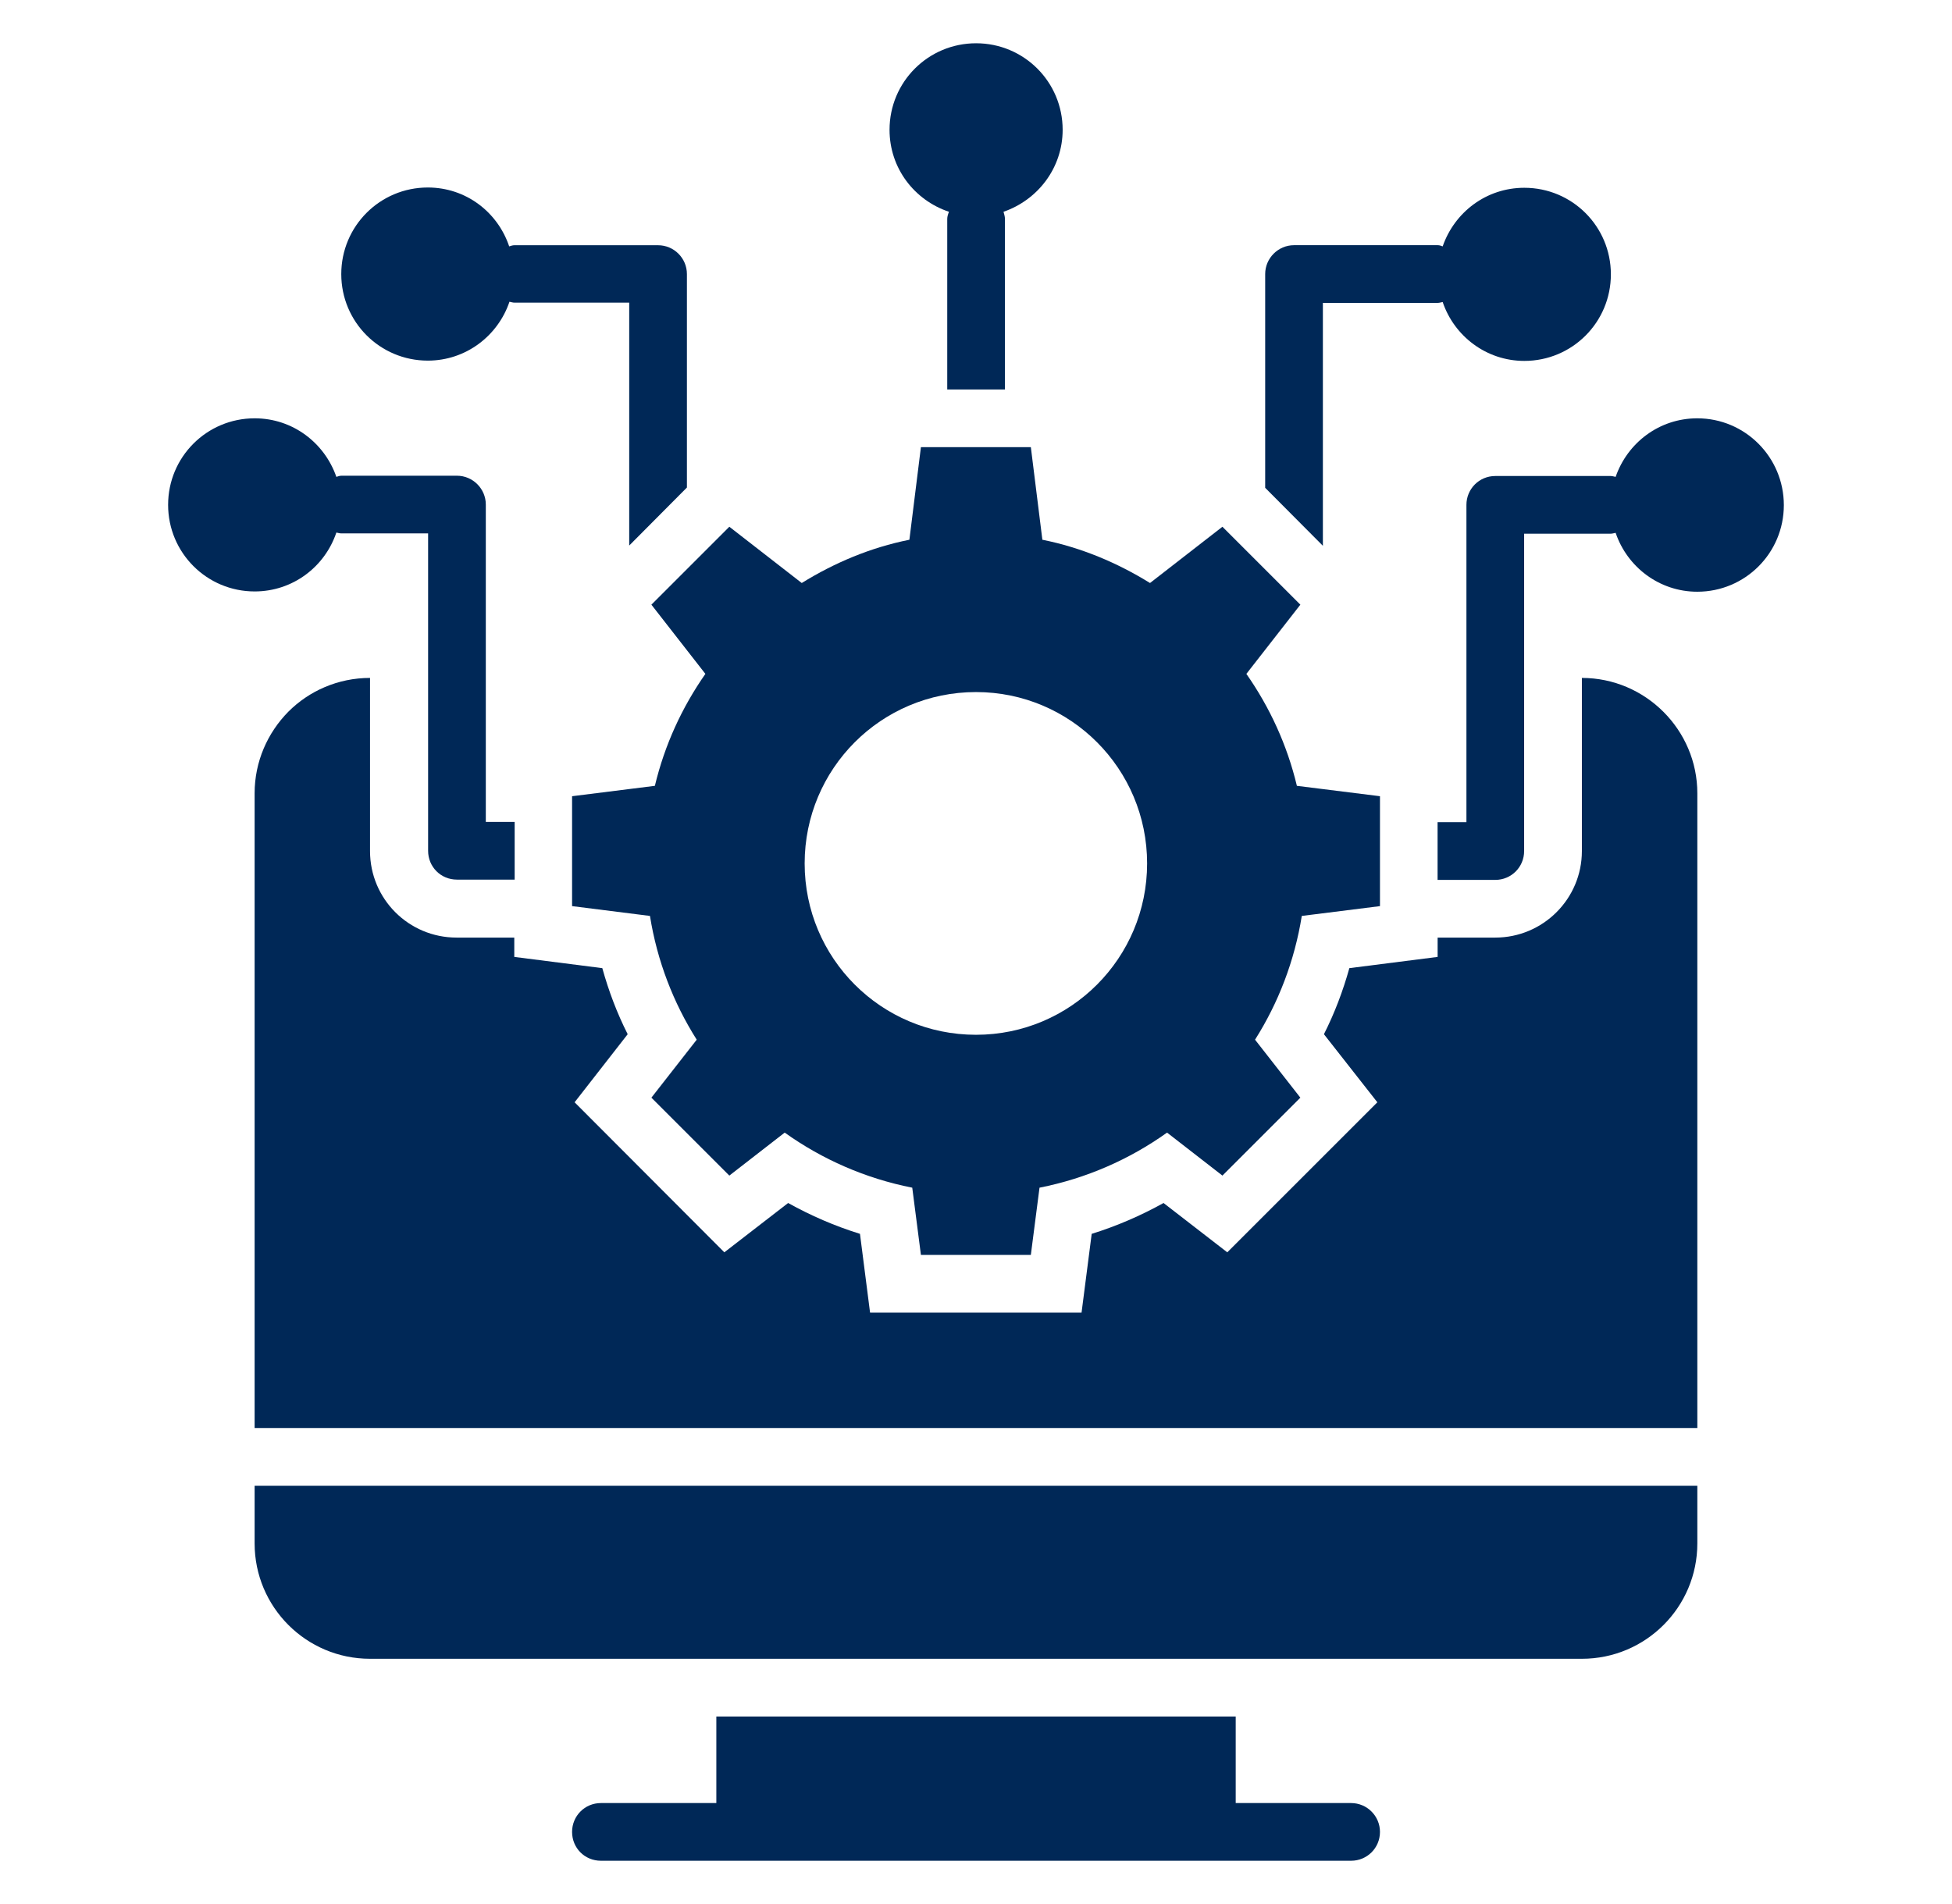
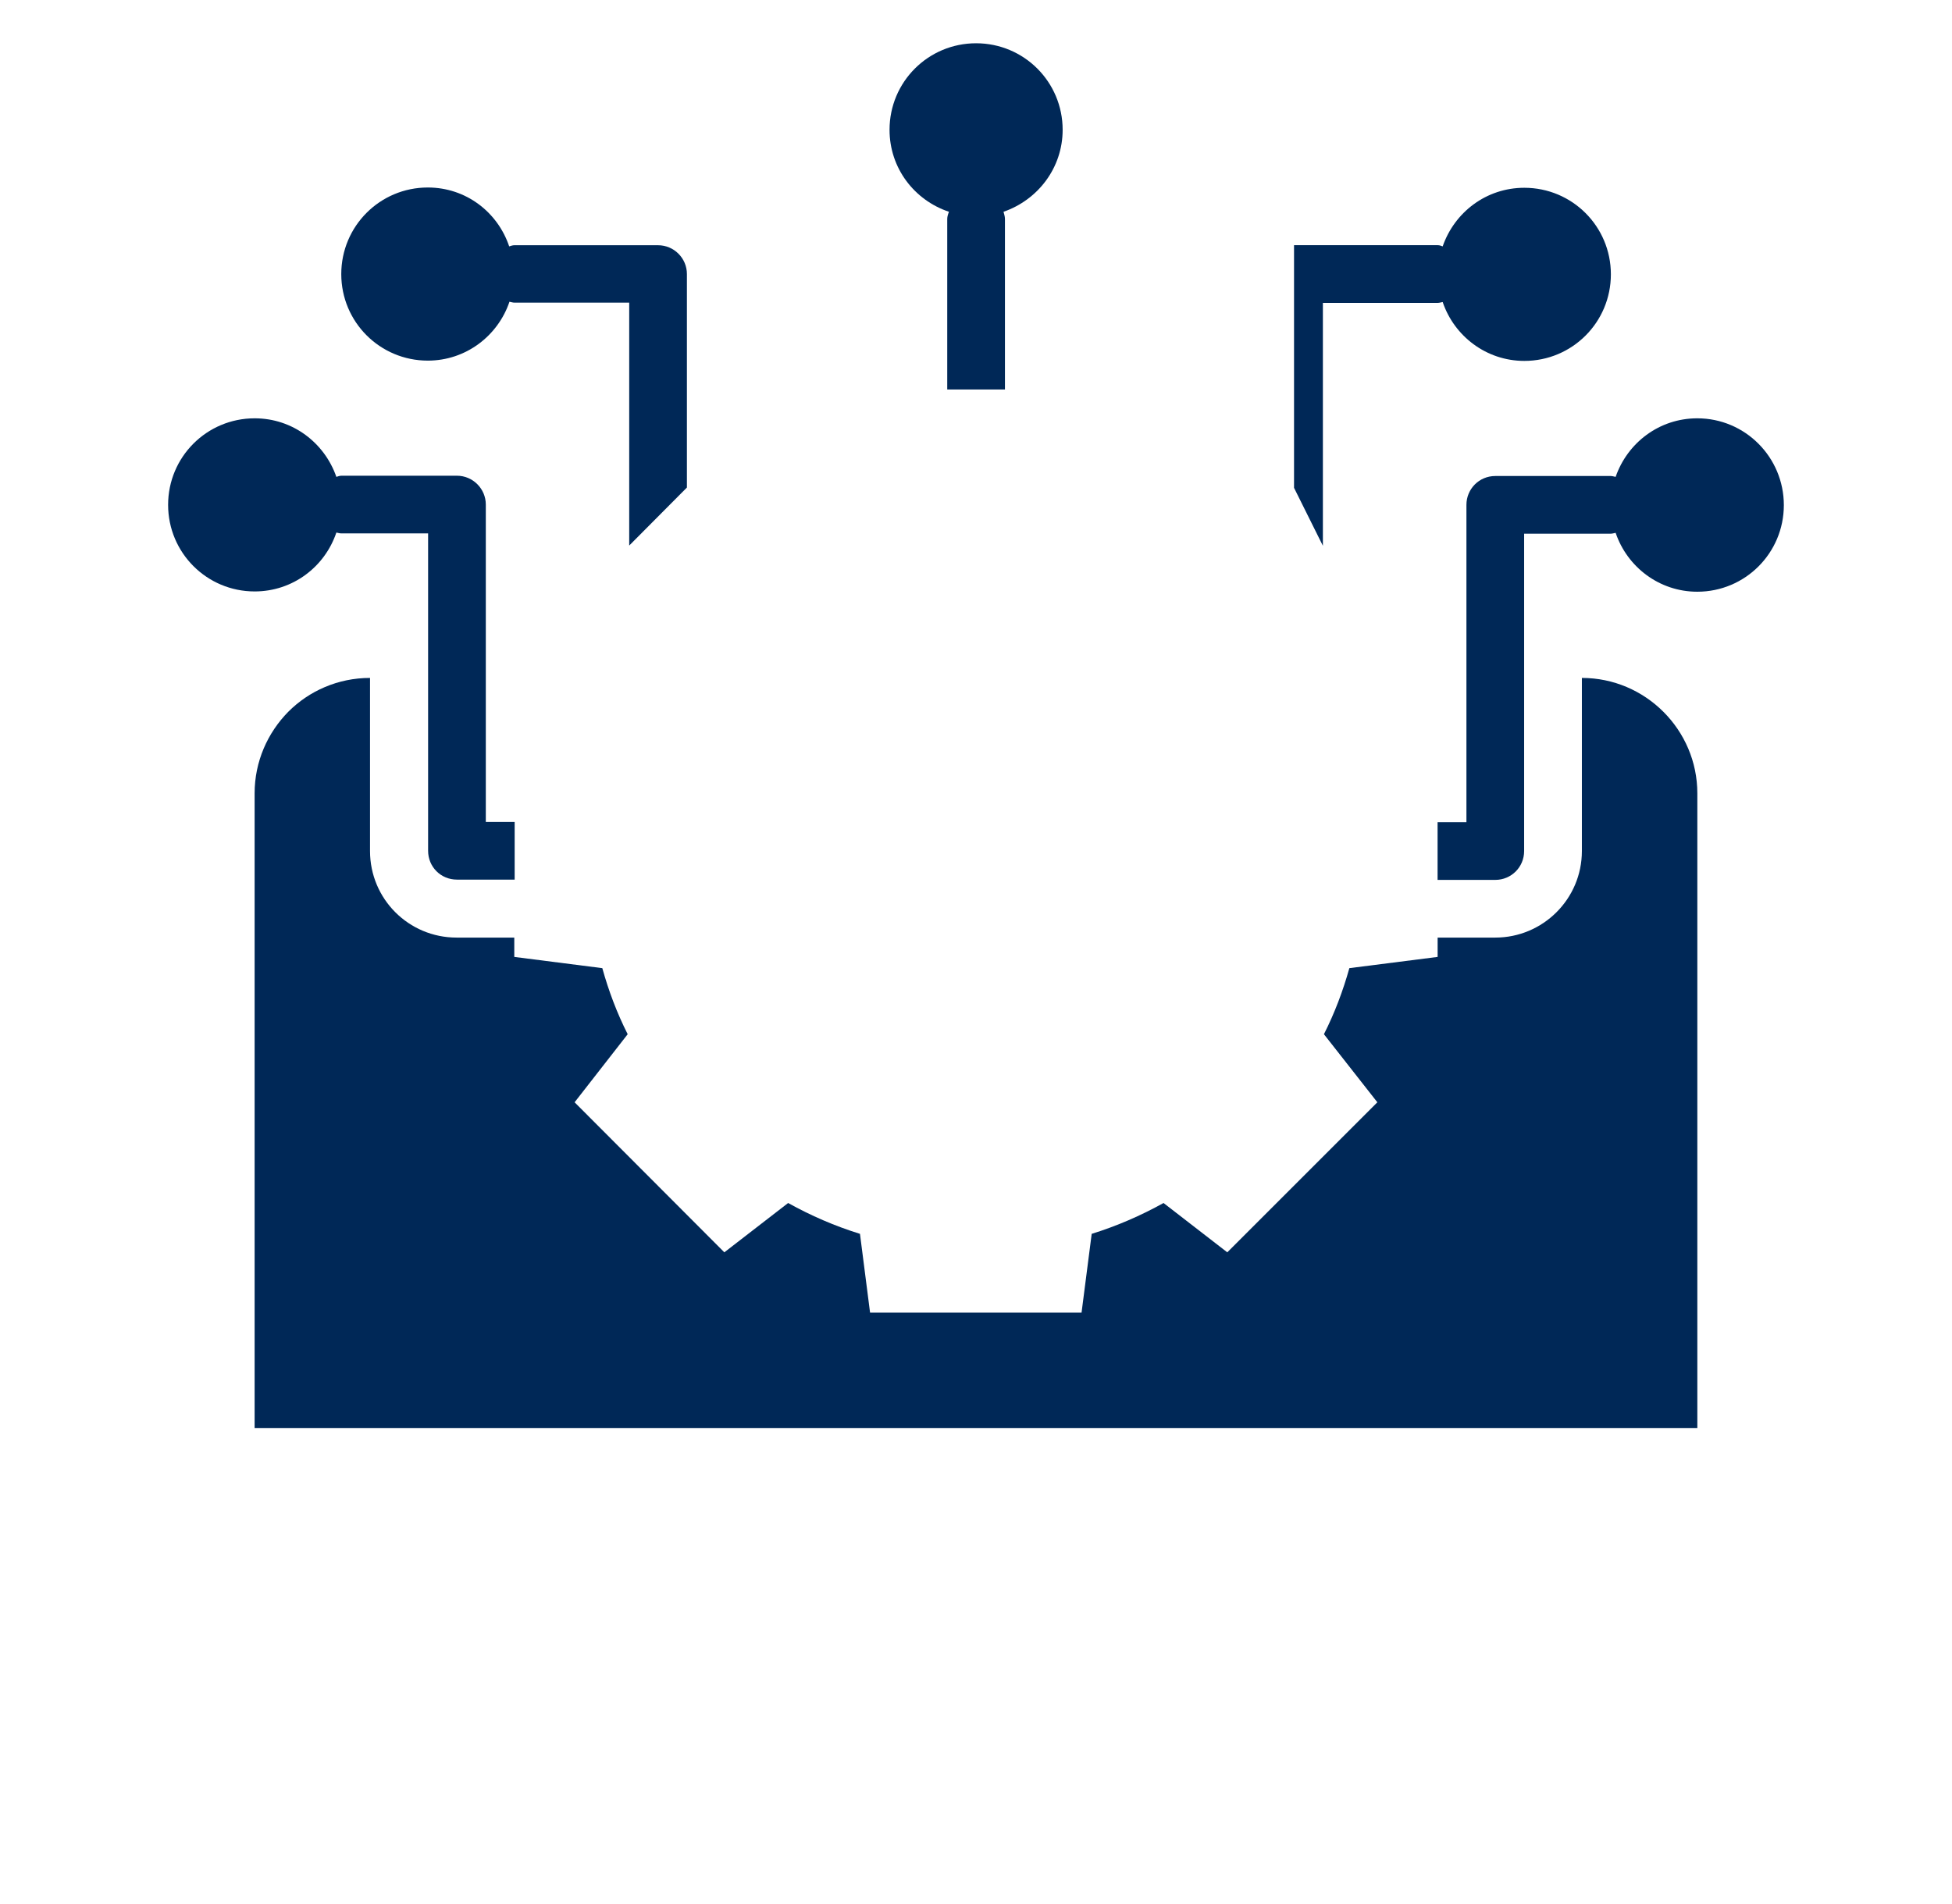
<svg xmlns="http://www.w3.org/2000/svg" width="41" height="40" viewBox="0 0 41 40" fill="none">
-   <path d="M14.816 14.157C14.325 14.86 13.961 15.648 13.755 16.509L12.016 16.727V19.036L13.652 19.242C13.803 20.188 14.143 21.066 14.634 21.842L13.682 23.06L15.319 24.697L16.482 23.794C17.27 24.357 18.179 24.757 19.161 24.951L19.343 26.363H21.652L21.834 24.951C22.816 24.757 23.725 24.357 24.513 23.794L25.676 24.697L27.313 23.06L26.361 21.842C26.852 21.066 27.191 20.188 27.343 19.242L28.985 19.036V16.727L27.24 16.509C27.034 15.648 26.67 14.86 26.179 14.157L27.313 12.703L25.676 11.066L24.155 12.248C23.47 11.824 22.713 11.503 21.894 11.339L21.652 9.394H19.343L19.101 11.339C18.282 11.503 17.525 11.824 16.84 12.248L15.319 11.066L13.682 12.703L14.816 14.157ZM20.5 14.539C22.488 14.539 24.094 16.151 24.094 18.139C24.094 20.127 22.488 21.739 20.5 21.739C18.506 21.739 16.901 20.127 16.901 18.139C16.901 16.151 18.506 14.539 20.5 14.539Z" fill="#002857" />
-   <path d="M5.348 32.424C5.348 33.763 6.433 34.848 7.772 34.848H33.226C34.566 34.848 35.651 33.763 35.651 32.424V31.212H5.348V32.424Z" fill="#002857" />
-   <path d="M28.379 37.879H25.955V36.06H15.046V37.879H12.622C12.282 37.879 12.016 38.151 12.016 38.485C12.016 38.824 12.282 39.091 12.622 39.091H28.379C28.713 39.091 28.985 38.824 28.985 38.485C28.985 38.151 28.713 37.879 28.379 37.879Z" fill="#002857" />
-   <path d="M27.786 6.363H30.198C30.235 6.363 30.265 6.351 30.302 6.345C30.544 7.06 31.217 7.582 32.017 7.582C33.023 7.582 33.835 6.77 33.835 5.763C33.835 4.757 33.023 3.945 32.017 3.945C31.217 3.945 30.55 4.46 30.302 5.176C30.271 5.163 30.235 5.151 30.198 5.151H27.18C26.847 5.151 26.574 5.424 26.574 5.757V10.248L27.786 11.466V6.363Z" fill="#002857" />
+   <path d="M27.786 6.363H30.198C30.235 6.363 30.265 6.351 30.302 6.345C30.544 7.06 31.217 7.582 32.017 7.582C33.023 7.582 33.835 6.77 33.835 5.763C33.835 4.757 33.023 3.945 32.017 3.945C31.217 3.945 30.55 4.46 30.302 5.176C30.271 5.163 30.235 5.151 30.198 5.151H27.18V10.248L27.786 11.466V6.363Z" fill="#002857" />
  <path d="M35.65 8.788C34.85 8.788 34.183 9.303 33.935 10.018C33.898 10.012 33.868 10 33.832 10H31.407C31.068 10 30.801 10.273 30.801 10.606V17.273H30.195V18.485H31.407C31.741 18.485 32.013 18.218 32.013 17.879V11.212H33.832C33.868 11.212 33.898 11.2 33.935 11.194C34.177 11.909 34.85 12.431 35.65 12.431C36.656 12.431 37.468 11.618 37.468 10.612C37.468 9.606 36.656 8.788 35.65 8.788Z" fill="#002857" />
  <path d="M7.065 11.188C7.101 11.194 7.131 11.206 7.174 11.206H8.992V17.873C8.992 18.212 9.259 18.479 9.598 18.479H10.81V17.267H10.204V10.6C10.204 10.267 9.931 9.994 9.598 9.994H7.174C7.137 9.994 7.101 10.006 7.065 10.018C6.816 9.303 6.149 8.788 5.349 8.788C4.343 8.788 3.531 9.6 3.531 10.606C3.531 11.612 4.343 12.425 5.349 12.425C6.149 12.425 6.822 11.909 7.065 11.188Z" fill="#002857" />
  <path d="M8.986 7.576C9.786 7.576 10.459 7.055 10.701 6.339C10.738 6.346 10.768 6.358 10.81 6.358H13.216V11.461L14.428 10.242V5.758C14.428 5.424 14.156 5.152 13.822 5.152H10.804C10.768 5.152 10.732 5.164 10.695 5.176C10.453 4.455 9.786 3.939 8.986 3.939C7.98 3.939 7.168 4.752 7.168 5.758C7.168 6.764 7.98 7.576 8.986 7.576Z" fill="#002857" />
  <path d="M19.932 4.449C19.914 4.497 19.896 4.546 19.896 4.6V8.182H21.108V4.6C21.108 4.546 21.09 4.497 21.078 4.449C21.799 4.2 22.32 3.527 22.32 2.727C22.32 1.721 21.508 0.909 20.502 0.909C19.496 0.909 18.684 1.721 18.684 2.727C18.684 3.533 19.205 4.206 19.932 4.449Z" fill="#002857" />
  <path d="M33.226 14.242V17.879C33.226 18.885 32.408 19.697 31.408 19.697H30.196V20.103L28.342 20.339C28.208 20.818 28.032 21.285 27.808 21.727L28.93 23.157L25.778 26.309L24.439 25.273C23.96 25.539 23.457 25.757 22.93 25.921L22.717 27.576H18.275L18.063 25.921C17.535 25.757 17.032 25.539 16.554 25.273L15.214 26.309L12.069 23.157L13.184 21.727C12.96 21.285 12.784 20.818 12.651 20.339L10.802 20.103V19.697H9.59C8.584 19.697 7.772 18.885 7.772 17.879V14.242C7.099 14.242 6.493 14.515 6.057 14.951C5.62 15.394 5.348 16 5.348 16.666V30H35.651V16.666C35.651 15.333 34.56 14.242 33.226 14.242Z" fill="#002857" />
</svg>